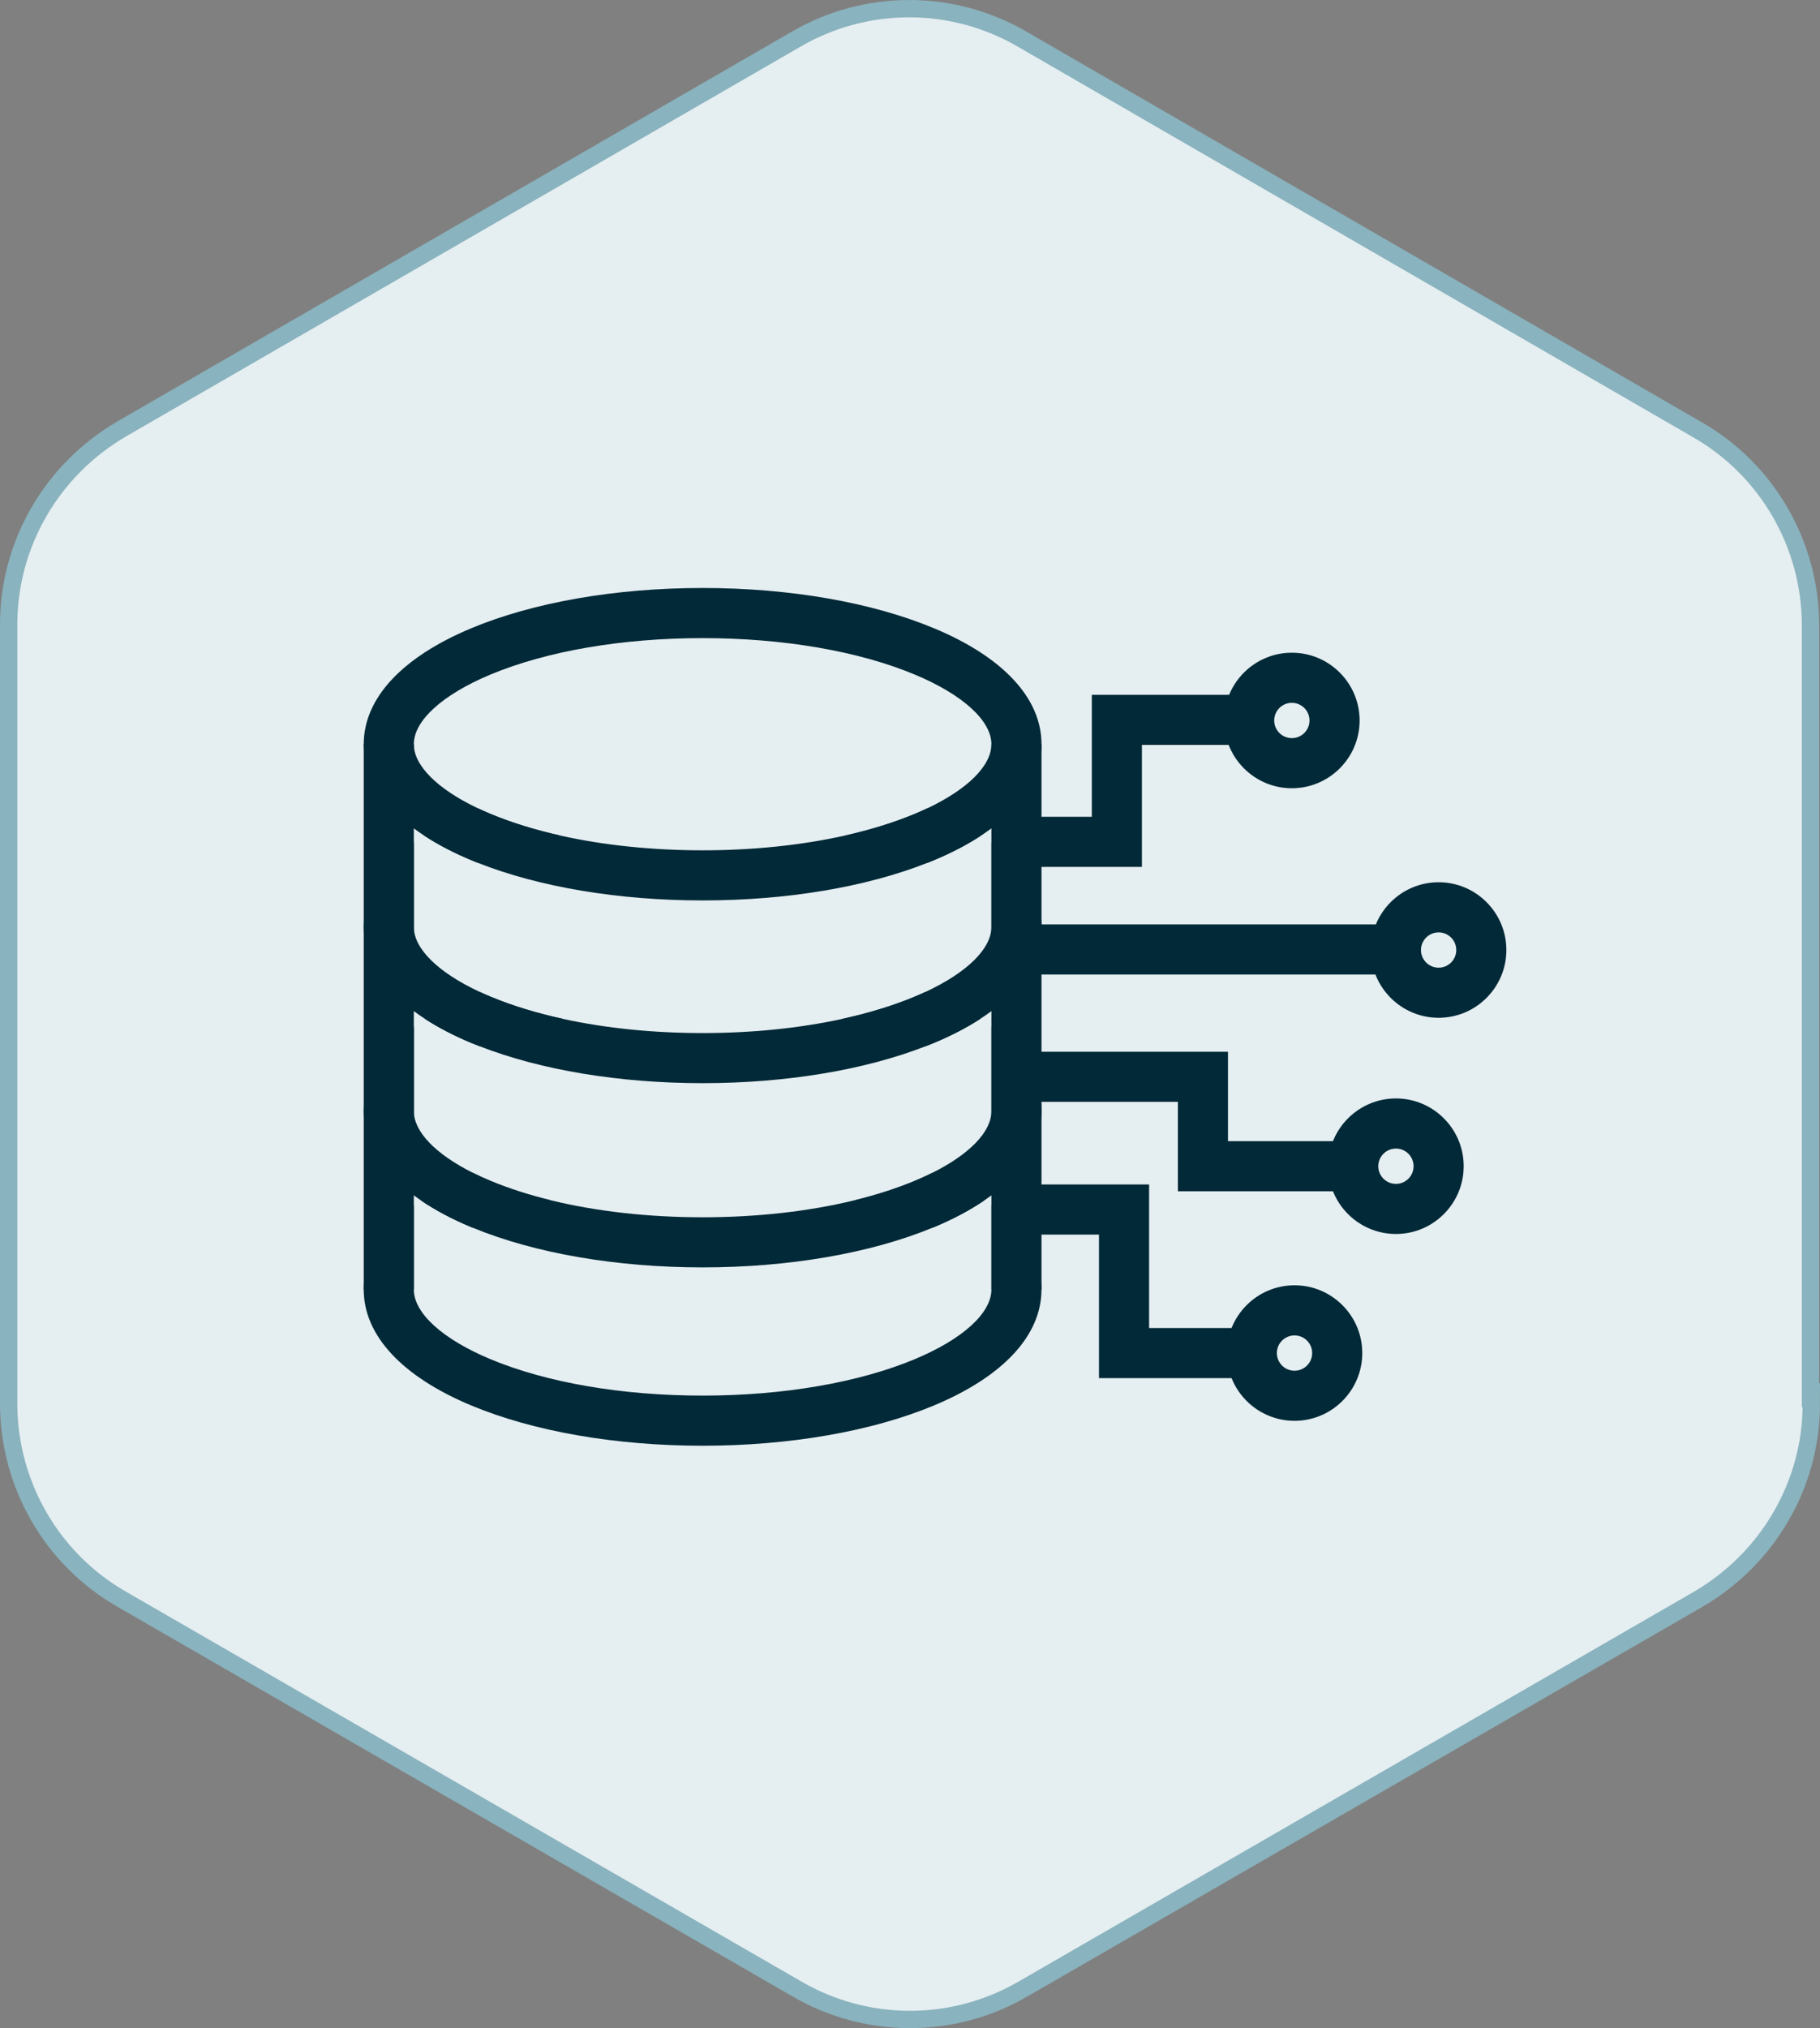
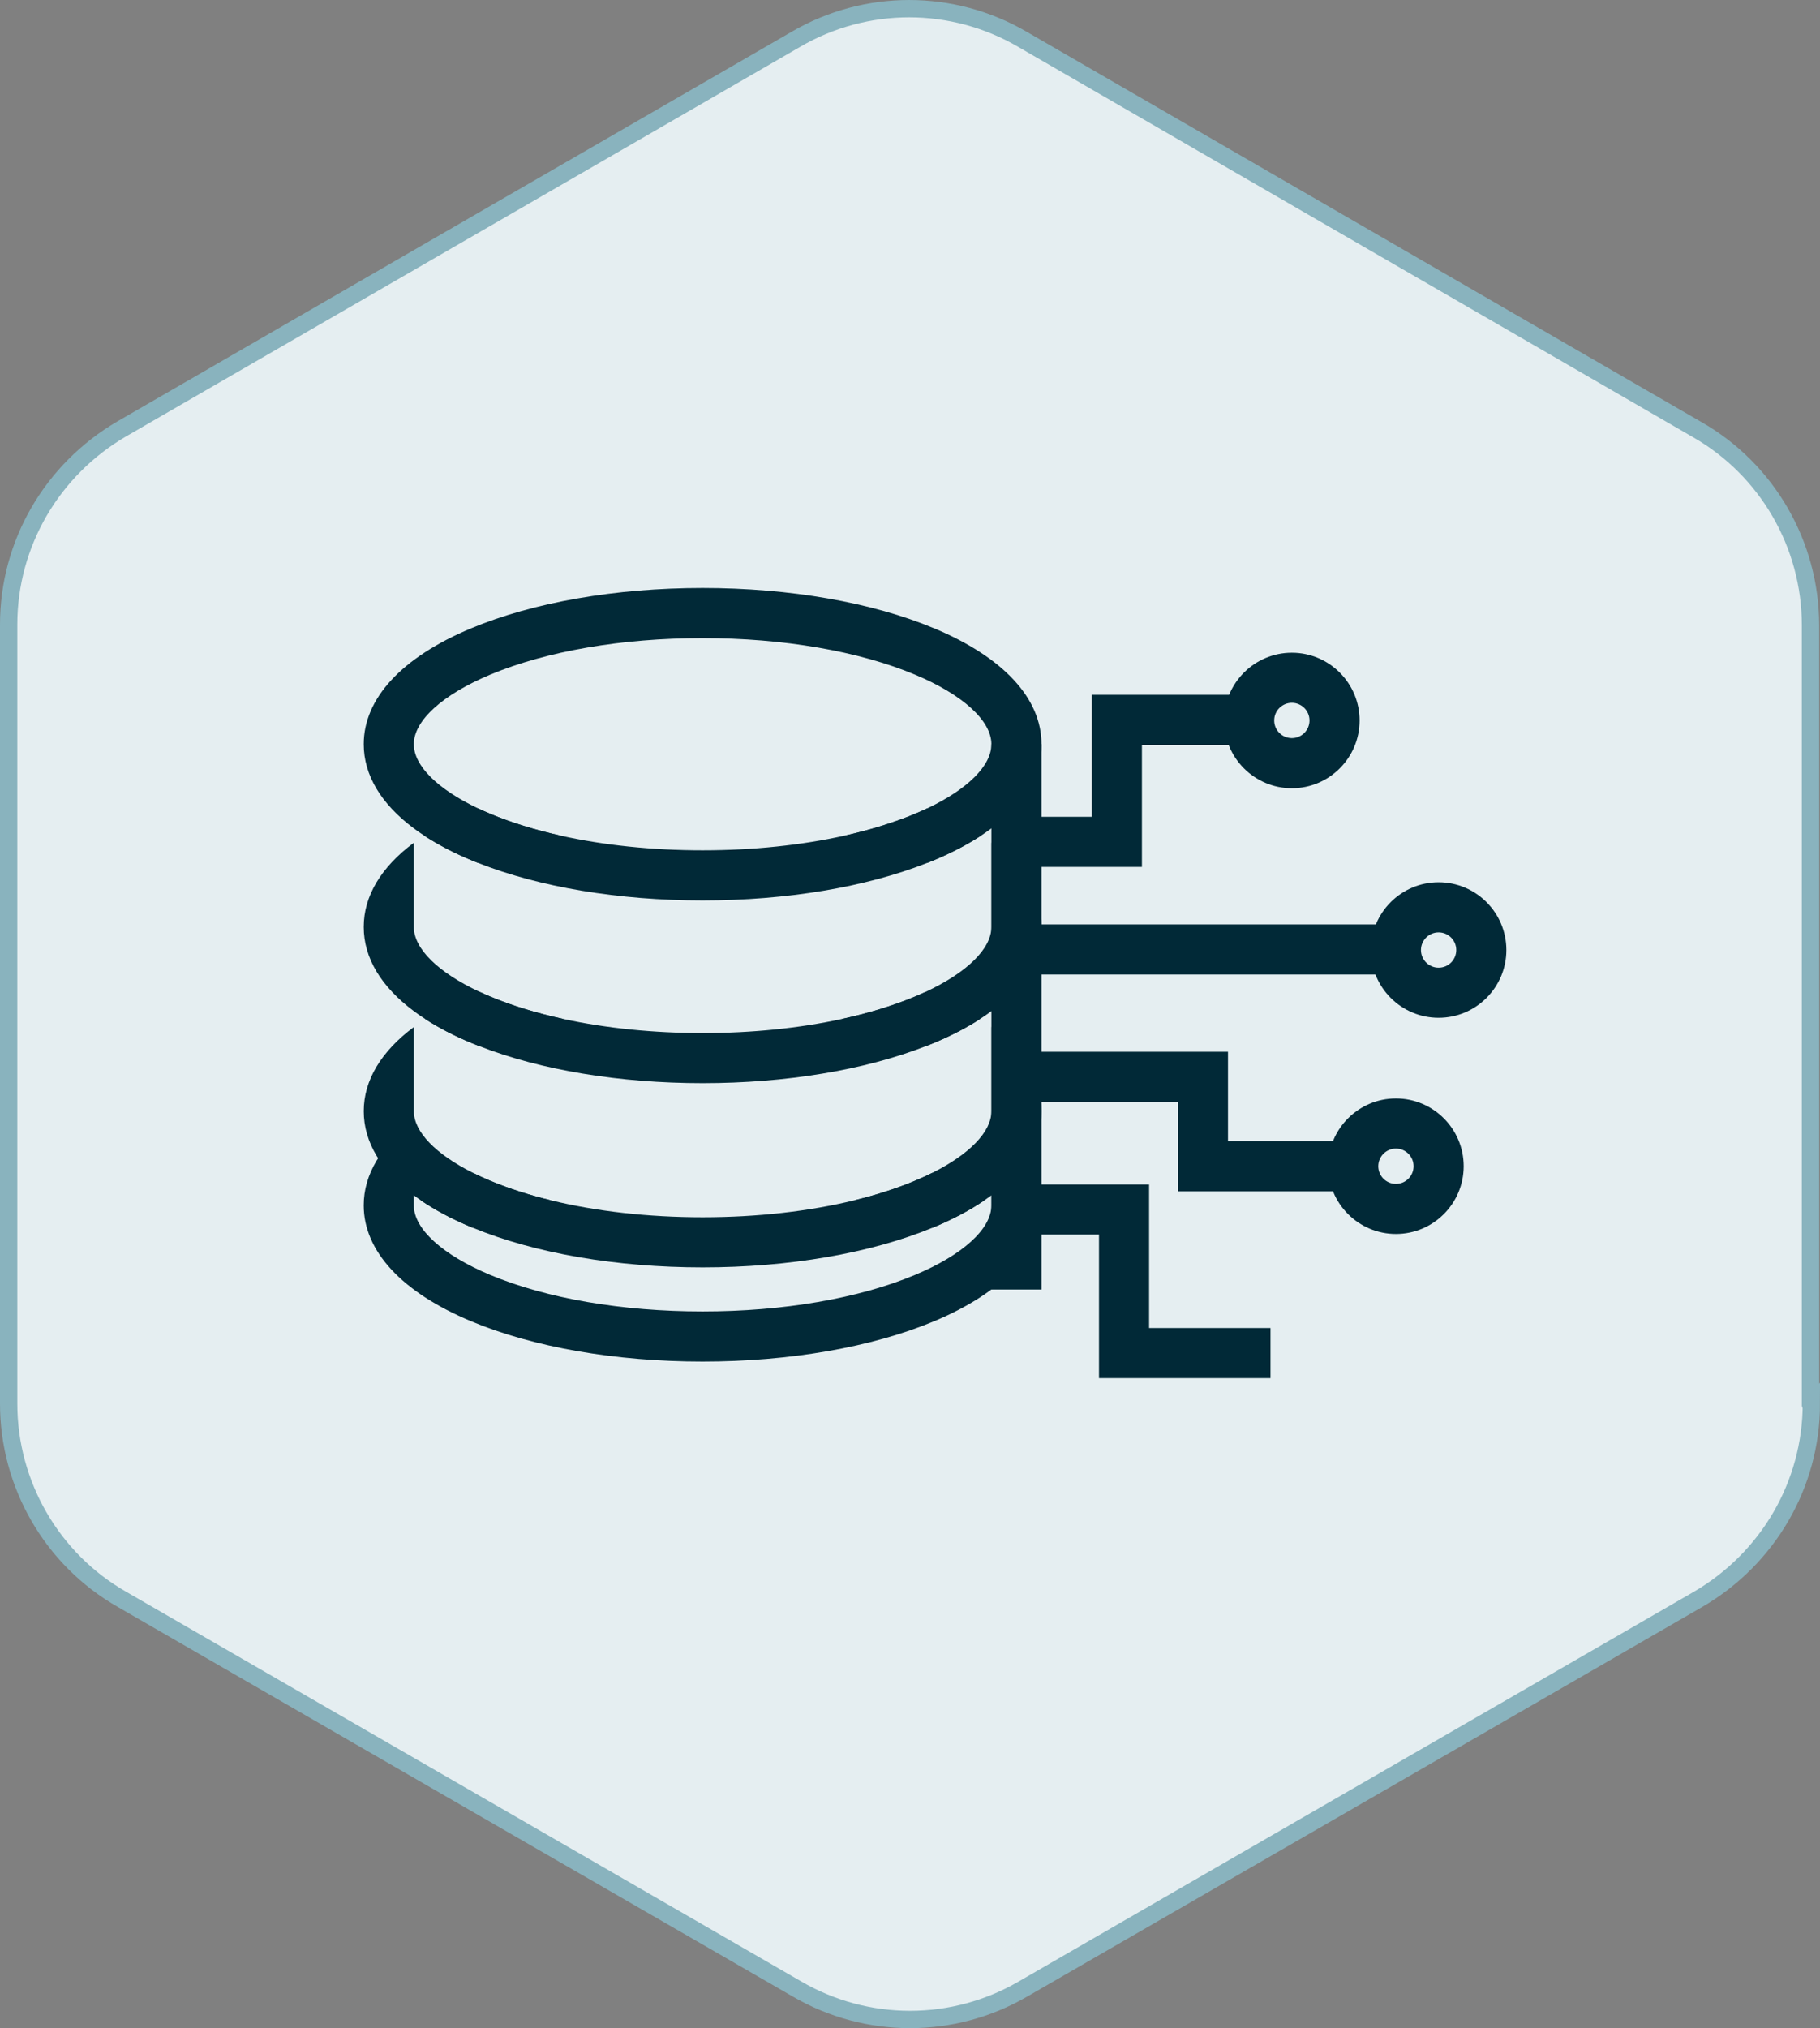
<svg xmlns="http://www.w3.org/2000/svg" id="Layer_1" data-name="Layer 1" viewBox="0 0 1050.62 1170.47">
  <rect x="0" y="0" width="1050.62" height="1170.47" fill="#808080" stroke="none" />
  <defs>
    <style>
      .cls-1 {
        fill: #012937;
      }

      .cls-2 {
        fill: #e5eef1;
        stroke: #89b3be;
        stroke-miterlimit: 10;
        stroke-width: 10px;
      }
    </style>
  </defs>
  <path class="cls-2" d="M1045.13,810.55v-449.68c0-46.6-24.98-89.84-65.34-112.9L590.16,22.66c-40.36-23.54-90.32-23.54-130.68,0L70.34,247.49C29.98,271.03,5,313.79,5,360.4v449.68c0,46.6,24.98,89.84,65.34,112.9l389.63,224.84c40.36,23.54,90.32,23.54,130.68,0l389.63-224.84c40.36-23.54,65.34-66.3,65.34-112.9l-.48.48h-.01Z" />
  <g>
    <g>
      <polygon class="cls-1" points="733.42 795.34 634.41 795.34 634.41 712.5 587.08 712.5 587.08 683.58 663.33 683.58 663.33 766.42 733.42 766.42 733.42 795.34" />
      <polygon class="cls-1" points="788.87 687.51 679.95 687.51 679.95 635.9 587.08 635.9 587.08 606.99 708.87 606.99 708.87 658.59 788.87 658.59 788.87 687.51" />
      <rect class="cls-1" x="587.08" y="533.49" width="223.36" height="28.92" />
      <polygon class="cls-1" points="659.19 500.3 587.08 500.3 587.08 471.38 630.27 471.38 630.27 401 729.61 401 729.61 429.91 659.19 429.91 659.19 500.3" />
-       <path class="cls-1" d="M747.28,819.98c-21.56,0-39.11-17.54-39.11-39.11s17.54-39.11,39.11-39.11,39.11,17.54,39.11,39.11-17.54,39.11-39.11,39.11ZM747.28,770.69c-5.62,0-10.19,4.57-10.19,10.19s4.57,10.19,10.19,10.19,10.19-4.57,10.19-10.19-4.57-10.19-10.19-10.19Z" />
      <path class="cls-1" d="M805.82,712.15c-21.56,0-39.11-17.54-39.11-39.11s17.54-39.11,39.11-39.11,39.11,17.54,39.11,39.11-17.54,39.11-39.11,39.11ZM805.82,662.86c-5.62,0-10.19,4.57-10.19,10.19s4.57,10.19,10.19,10.19,10.19-4.57,10.19-10.19-4.57-10.19-10.19-10.19Z" />
      <path class="cls-1" d="M830.46,587.38c-21.56,0-39.11-17.54-39.11-39.11s17.54-39.11,39.11-39.11,39.11,17.54,39.11,39.11-17.54,39.11-39.11,39.11ZM830.46,538.09c-5.62,0-10.19,4.57-10.19,10.19s4.57,10.19,10.19,10.19,10.19-4.57,10.19-10.19-4.57-10.19-10.19-10.19Z" />
      <path class="cls-1" d="M745.74,454.91c-21.56,0-39.11-17.54-39.11-39.11s17.54-39.11,39.11-39.11,39.11,17.54,39.11,39.11-17.54,39.11-39.11,39.11ZM745.74,405.61c-5.62,0-10.19,4.57-10.19,10.19s4.57,10.19,10.19,10.19,10.19-4.57,10.19-10.19-4.57-10.19-10.19-10.19Z" />
    </g>
    <path class="cls-1" d="M528.12,494.77c-12.09-5.05-25.69-9.25-40.41-12.55-24.86,5.55-52.89,8.51-82.12,8.51s-57.21-2.94-82.06-8.49c-14.74-3.3-28.37-7.51-40.47-12.56-2.48-1.04-4.88-2.1-7.19-3.2-23.3-11.05-36.99-24.61-36.99-36.99v48.57c1.89,1.41,3.88,2.8,5.95,4.15,7.81,5.13,16.86,9.87,27.08,14.14,1.3.54,2.63,1.08,3.96,1.61,35.43,14,81.29,21.68,129.72,21.68s94.28-7.68,129.72-21.68c-2.3-1.1-4.7-2.16-7.19-3.2ZM528.12,494.77c-12.09-5.05-25.69-9.25-40.41-12.55-24.86,5.55-52.89,8.51-82.12,8.51s-57.21-2.94-82.06-8.49c-14.74-3.3-28.37-7.51-40.47-12.56-2.48-1.04-4.88-2.1-7.19-3.2-23.3-11.05-36.99-24.61-36.99-36.99v48.57c1.89,1.41,3.88,2.8,5.95,4.15,7.81,5.13,16.86,9.87,27.08,14.14,1.3.54,2.63,1.08,3.96,1.61,35.43,14,81.29,21.68,129.72,21.68s94.28-7.68,129.72-21.68c-2.3-1.1-4.7-2.16-7.19-3.2ZM539.27,362.63c-35.94-15.02-83.42-23.29-133.68-23.29s-97.74,8.27-133.68,23.29c-39.94,16.7-61.94,40.44-61.94,66.87,0,17.87,10.06,34.51,28.92,48.57,1.89,1.41,3.88,2.8,5.95,4.15,7.81,5.13,16.86,9.87,27.08,14.14,1.3.54,2.63,1.08,3.96,1.61,35.43,14,81.29,21.68,129.72,21.68s94.28-7.68,129.72-21.68c1.34-.53,2.66-1.06,3.96-1.61,10.22-4.28,19.26-9.01,27.07-14.14,2.08-1.35,4.06-2.75,5.95-4.16,18.86-14.07,28.92-30.7,28.92-48.57,0-26.43-22-50.17-61.94-66.87ZM535.31,466.49c-2.3,1.1-4.7,2.16-7.19,3.2-12.09,5.05-25.69,9.25-40.41,12.55-24.86,5.55-52.89,8.51-82.12,8.51s-57.21-2.94-82.06-8.49c-14.74-3.3-28.37-7.51-40.47-12.56-2.48-1.04-4.88-2.1-7.19-3.2-23.3-11.05-36.99-24.61-36.99-36.99,0-13.6,16.52-28.63,44.18-40.19,32.49-13.57,76-21.05,122.53-21.05s90.04,7.48,122.53,21.05c27.66,11.56,44.18,26.59,44.18,40.19,0,12.38-13.69,25.94-36.99,36.99ZM528.12,494.77c-12.09-5.05-25.69-9.25-40.41-12.55-24.86,5.55-52.89,8.51-82.12,8.51s-57.21-2.94-82.06-8.49c-14.74-3.3-28.37-7.51-40.47-12.56-2.48-1.04-4.88-2.1-7.19-3.2-23.3-11.05-36.99-24.61-36.99-36.99v48.57c1.89,1.41,3.88,2.8,5.95,4.15,7.81,5.13,16.86,9.87,27.08,14.14,1.3.54,2.63,1.08,3.96,1.61,35.43,14,81.29,21.68,129.72,21.68s94.28-7.68,129.72-21.68c-2.3-1.1-4.7-2.16-7.19-3.2ZM283.06,469.68c-2.48-1.04-4.88-2.1-7.19-3.2-23.3-11.05-36.99-24.61-36.99-36.99v48.57c1.89,1.41,3.88,2.8,5.95,4.15,7.81,5.13,16.86,9.87,27.08,14.14,1.3.54,2.63,1.08,3.96,1.61,3.17-1.51,6.52-2.96,10.04-4.36,11.37-4.53,24.02-8.34,37.62-11.36-14.74-3.3-28.37-7.51-40.47-12.56Z" />
    <path class="cls-1" d="M283.06,469.68c-2.48-1.04-4.88-2.1-7.19-3.2-.22.09-.44.18-.66.26-11.59,4.62-21.75,9.81-30.38,15.47,7.81,5.13,16.86,9.87,27.08,14.14,1.3.54,2.63,1.08,3.96,1.61,3.17-1.51,6.52-2.96,10.04-4.36,11.37-4.53,24.02-8.34,37.62-11.36-14.74-3.3-28.37-7.51-40.47-12.56ZM572.3,486.39v48.57c0,12.55-14.07,26.32-37.98,37.46-2,.93-4.06,1.84-6.19,2.73-12.61,5.27-26.89,9.62-42.37,12.97-24.37,5.28-51.7,8.08-80.16,8.08s-55.8-2.8-80.16-8.08c-15.47-3.35-29.75-7.7-42.37-12.97-2.13-.89-4.19-1.8-6.19-2.73-23.92-11.13-37.99-24.9-37.99-37.46v-48.59c-18.87,14.05-28.92,30.67-28.92,48.59s10.06,34.51,28.92,48.57c2.09,1.57,4.29,3.09,6.6,4.58,7.65,4.96,16.48,9.55,26.43,13.71,1.63.68,3.28,1.34,4.96,1.99,35.3,13.76,80.74,21.3,128.72,21.3s93.42-7.54,128.72-21.3c1.68-.65,3.33-1.31,4.96-1.99,9.94-4.16,18.77-8.75,26.43-13.71,2.31-1.5,4.51-3.02,6.6-4.58,18.86-14.07,28.92-30.7,28.92-48.57s-10.06-34.51-28.92-48.57ZM539.27,468.09c-1.3-.54-2.63-1.08-3.96-1.61-2.3,1.1-4.7,2.16-7.19,3.2-12.09,5.05-25.69,9.25-40.41,12.55,14.71,3.29,28.32,7.49,40.41,12.55,2.48,1.04,4.88,2.1,7.19,3.2,1.34-.53,2.66-1.06,3.96-1.61,10.22-4.28,19.26-9.01,27.07-14.14-7.81-5.13-16.85-9.86-27.07-14.14Z" />
    <path class="cls-1" d="M283.06,575.15c-2.13-.89-4.19-1.8-6.19-2.73-1.68.65-3.33,1.31-4.96,1.99-9.94,4.16-18.77,8.75-26.43,13.71,7.65,4.96,16.48,9.55,26.43,13.71,1.63.68,3.28,1.34,4.96,1.99,2-.93,4.06-1.84,6.19-2.73,12.61-5.27,26.89-9.62,42.37-12.97-15.47-3.35-29.75-7.7-42.37-12.97ZM539.27,574.41c-1.63-.68-3.28-1.34-4.96-1.99-2,.93-4.06,1.84-6.19,2.73-12.61,5.27-26.89,9.62-42.37,12.97,15.47,3.35,29.75,7.7,42.37,12.97,2.13.89,4.19,1.8,6.19,2.73,1.68-.65,3.33-1.31,4.96-1.99,9.94-4.16,18.77-8.75,26.43-13.71-7.65-4.96-16.48-9.55-26.43-13.71ZM572.3,592.71v48.57c0,11.87-12.56,24.81-34.12,35.59-3.16,1.58-6.52,3.11-10.05,4.59-10.58,4.42-22.34,8.2-34.98,11.27-26.17,6.38-56.18,9.78-87.55,9.78s-61.37-3.4-87.55-9.78c-12.65-3.07-24.4-6.85-34.98-11.27-3.54-1.48-6.89-3.01-10.05-4.59-21.56-10.78-34.12-23.73-34.12-35.59v-48.57c-18.86,14.07-28.92,30.7-28.92,48.57s10.06,34.51,28.92,48.57c1.31.98,2.65,1.94,4.05,2.88,8.22,5.62,17.91,10.78,28.98,15.41.37.15.73.31,1.1.45,35.81,14.74,82.83,22.84,132.58,22.84s96.77-8.1,132.58-22.84c.37-.14.73-.3,1.1-.45,11.07-4.63,20.75-9.79,28.98-15.41,1.39-.94,2.74-1.91,4.05-2.88,18.86-14.07,28.92-30.7,28.92-48.57s-10.06-34.51-28.92-48.57Z" />
-     <path class="cls-1" d="M572.3,695.62v48.57c0,13.61-16.52,28.63-44.18,40.19-32.49,13.57-76,21.05-122.53,21.05s-90.04-7.48-122.53-21.05c-27.66-11.56-44.18-26.58-44.18-40.19v-48.57c-18.86,14.07-28.92,30.7-28.92,48.57,0,26.43,22,50.17,61.94,66.87,35.94,15.02,83.42,23.29,133.68,23.29s97.74-8.27,133.68-23.29c39.94-16.7,61.94-40.44,61.94-66.87,0-17.87-10.06-34.51-28.92-48.57ZM538.17,708.6c.37-.14.73-.3,1.1-.45,11.07-4.63,20.75-9.79,28.98-15.41-8.22-5.62-17.91-10.78-28.98-15.41-.37-.15-.73-.31-1.1-.45-3.16,1.58-6.52,3.11-10.05,4.59-10.58,4.42-22.34,8.2-34.98,11.27,12.65,3.07,24.4,6.85,34.98,11.27,3.54,1.48,6.89,3.01,10.05,4.59ZM273.01,708.6c3.16-1.58,6.52-3.11,10.05-4.59,10.58-4.42,22.34-8.2,34.98-11.27-12.65-3.07-24.4-6.85-34.98-11.27-3.54-1.48-6.89-3.01-10.05-4.59-.37.14-.73.3-1.1.45-11.07,4.63-20.75,9.79-28.98,15.41,8.22,5.62,17.91,10.78,28.98,15.41.37.15.73.31,1.1.45Z" />
+     <path class="cls-1" d="M572.3,695.62c0,13.61-16.52,28.63-44.18,40.19-32.49,13.57-76,21.05-122.53,21.05s-90.04-7.48-122.53-21.05c-27.66-11.56-44.18-26.58-44.18-40.19v-48.57c-18.86,14.07-28.92,30.7-28.92,48.57,0,26.43,22,50.17,61.94,66.87,35.94,15.02,83.42,23.29,133.68,23.29s97.74-8.27,133.68-23.29c39.94-16.7,61.94-40.44,61.94-66.87,0-17.87-10.06-34.51-28.92-48.57ZM538.17,708.6c.37-.14.73-.3,1.1-.45,11.07-4.63,20.75-9.79,28.98-15.41-8.22-5.62-17.91-10.78-28.98-15.41-.37-.15-.73-.31-1.1-.45-3.16,1.58-6.52,3.11-10.05,4.59-10.58,4.42-22.34,8.2-34.98,11.27,12.65,3.07,24.4,6.85,34.98,11.27,3.54,1.48,6.89,3.01,10.05,4.59ZM273.01,708.6c3.16-1.58,6.52-3.11,10.05-4.59,10.58-4.42,22.34-8.2,34.98-11.27-12.65-3.07-24.4-6.85-34.98-11.27-3.54-1.48-6.89-3.01-10.05-4.59-.37.14-.73.3-1.1.45-11.07,4.63-20.75,9.79-28.98,15.41,8.22,5.62,17.91,10.78,28.98,15.41.37.15.73.31,1.1.45Z" />
    <rect class="cls-1" x="572.3" y="429.5" width="28.92" height="314.7" />
-     <rect class="cls-1" x="209.97" y="429.5" width="28.92" height="314.7" />
  </g>
</svg>